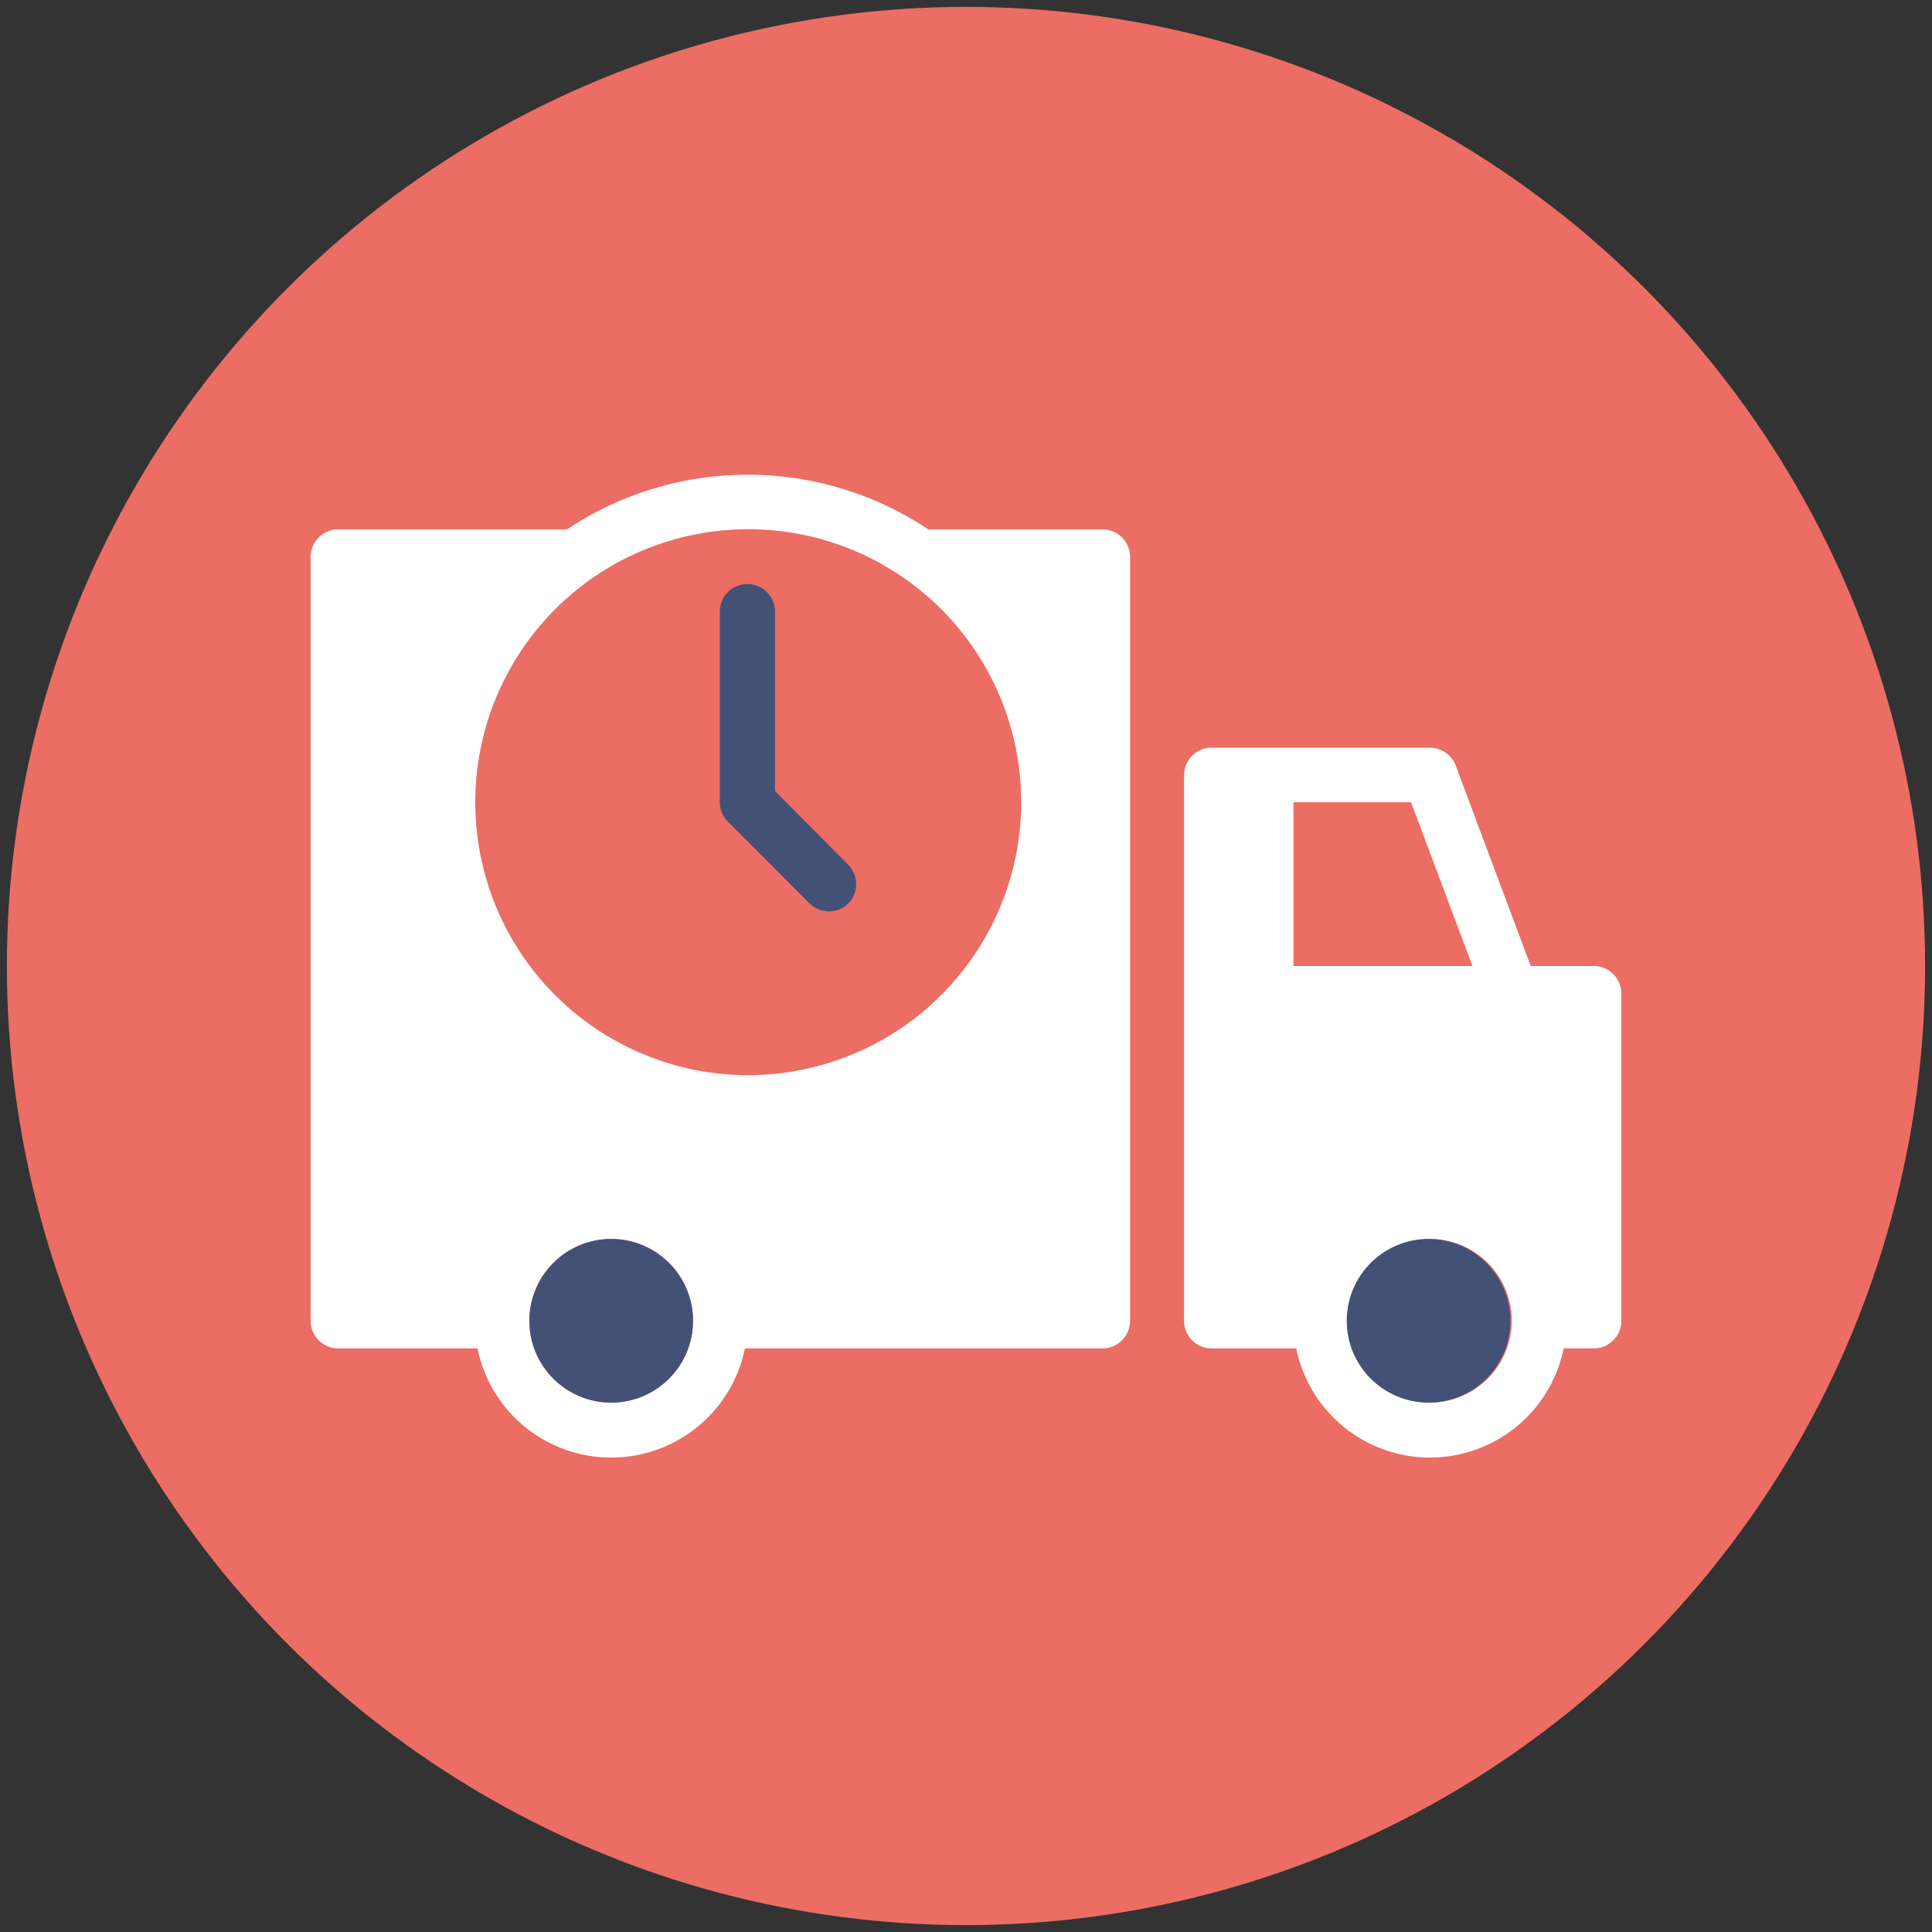
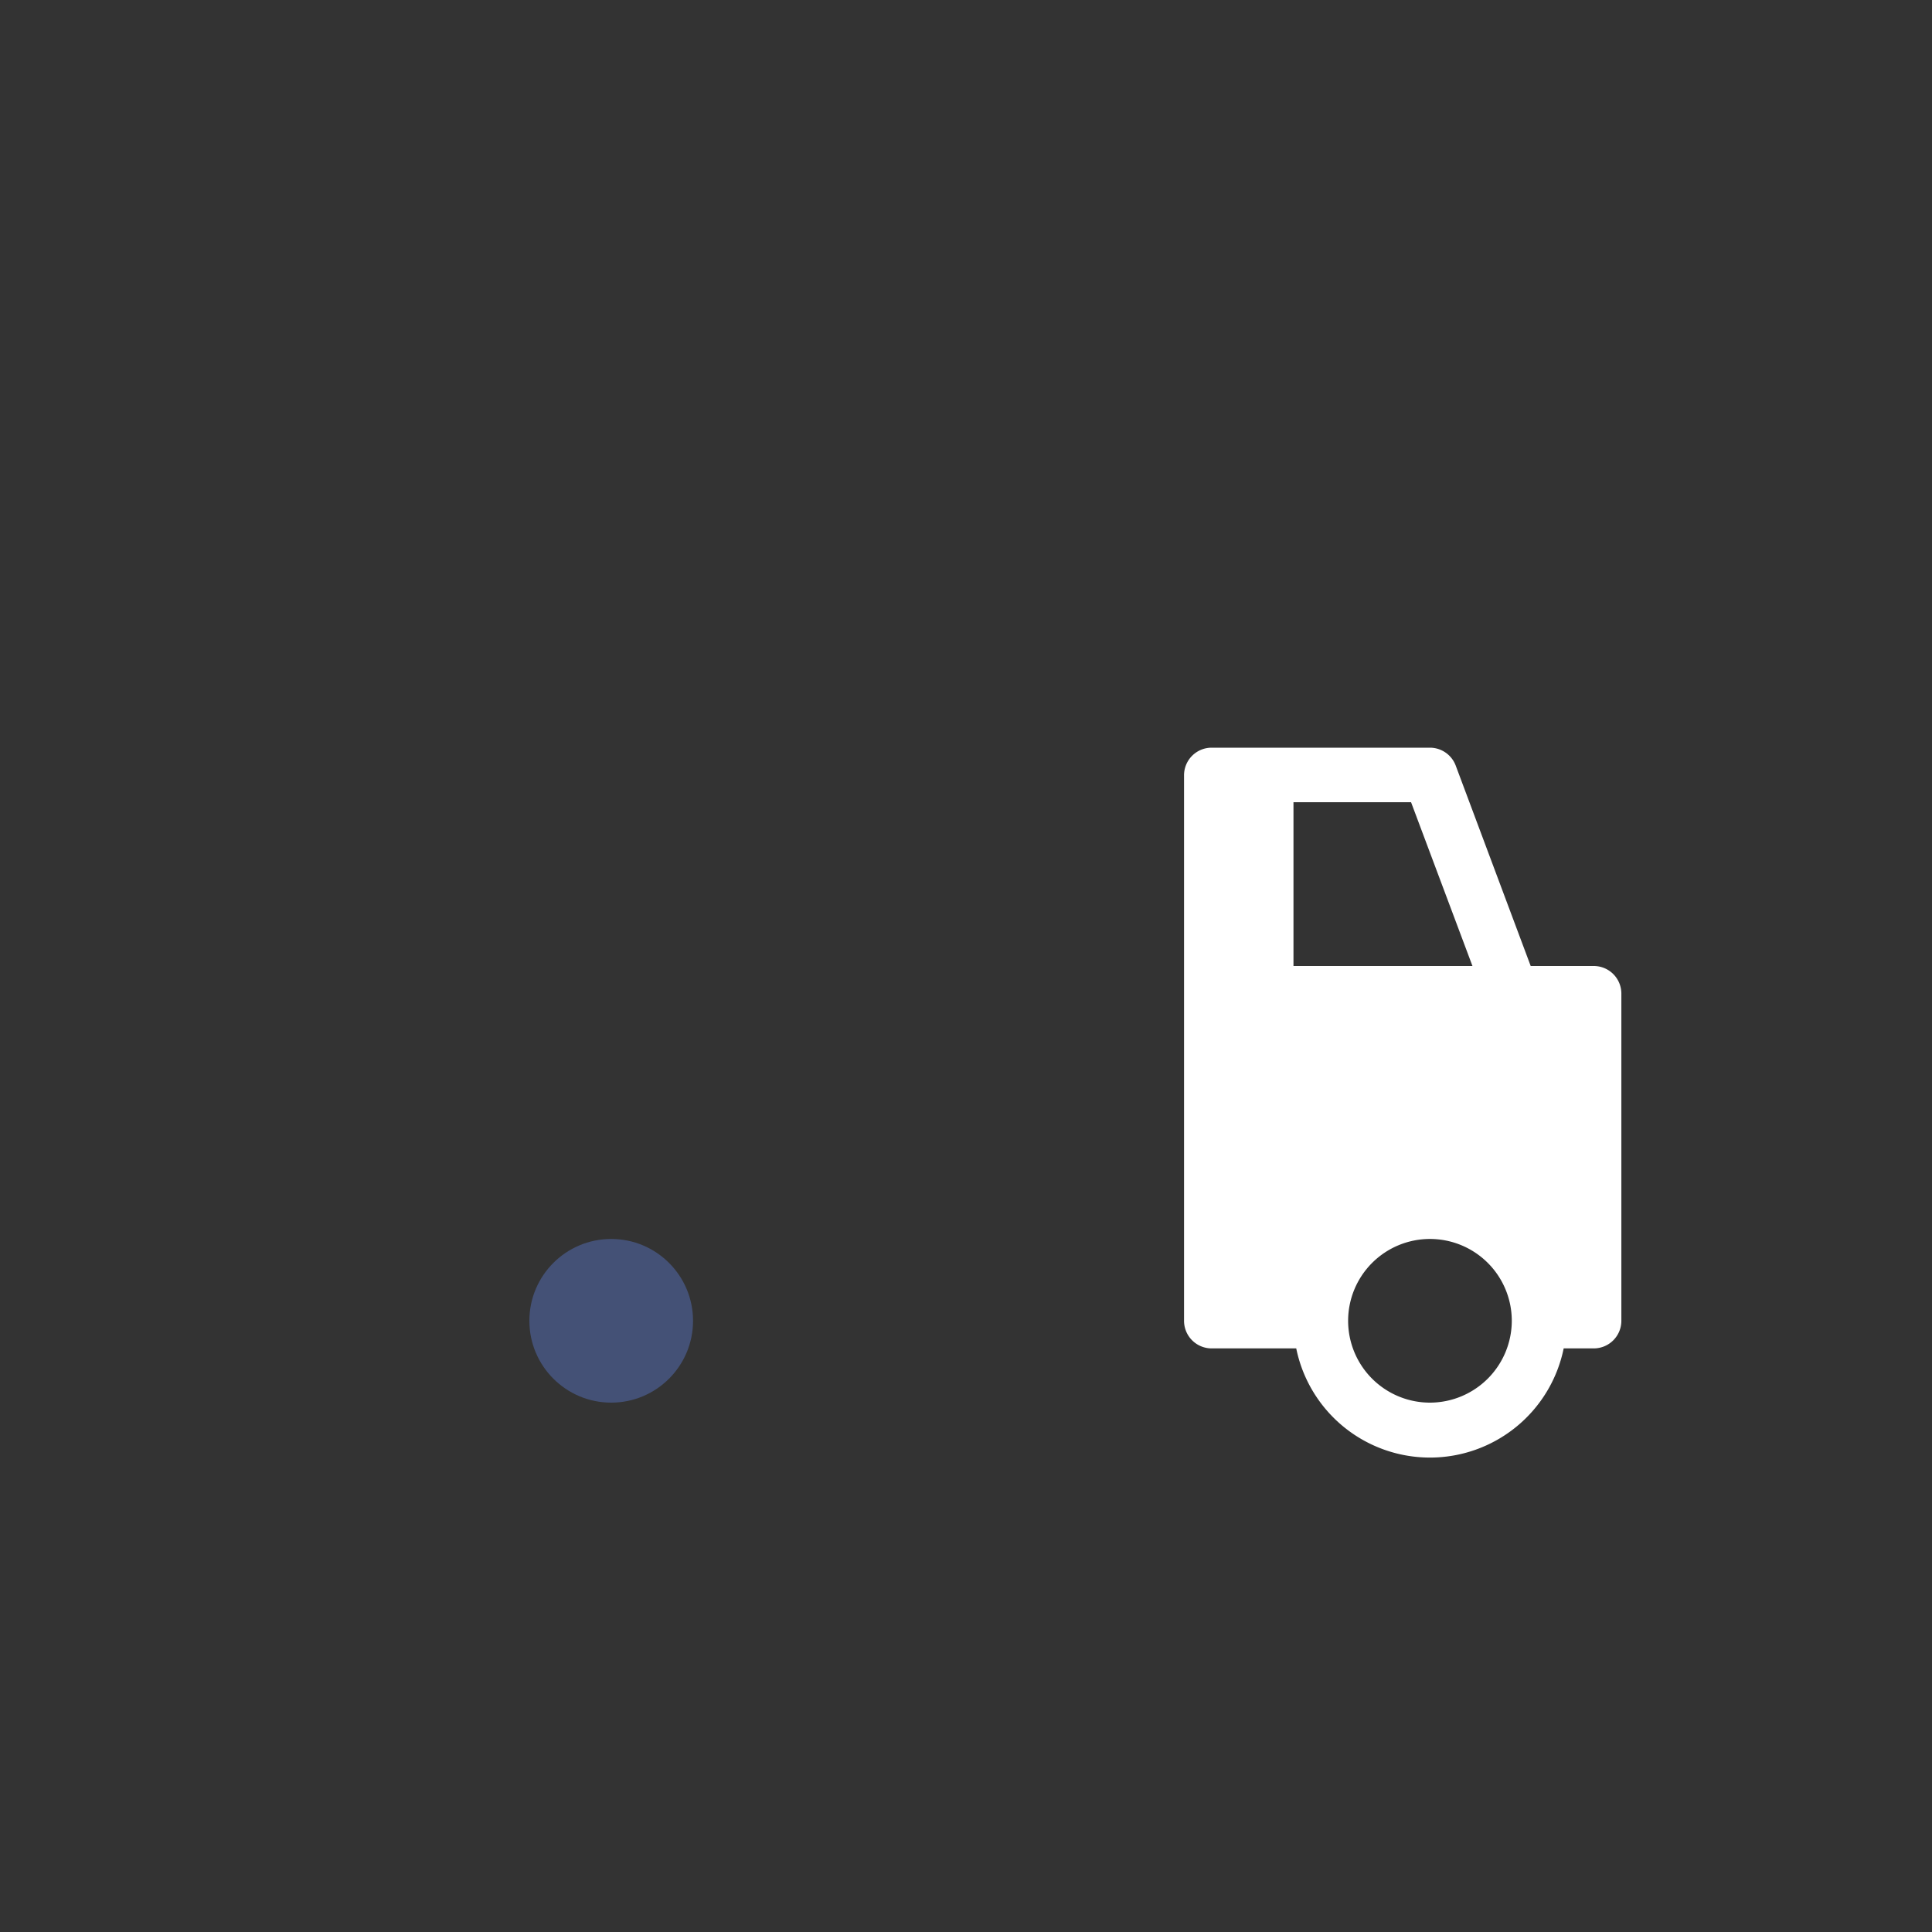
<svg xmlns="http://www.w3.org/2000/svg" id="Layer_1" data-name="Layer 1" viewBox="0 0 140 140">
  <rect x="0" y="0" width="140" height="140" fill="#333333" stroke="none" />
  <defs>
    <style>.cls-1{fill:#ec6d63;}.cls-2{fill:#fff;}.cls-3{fill:#445176;}</style>
  </defs>
  <title>FastArtboard 1</title>
-   <circle class="cls-1" cx="70" cy="70" r="69.5" />
  <path class="cls-2" d="M115.49,70h-4.57l-5.44-14.54a2,2,0,0,0-1.85-1.28H87.8a2,2,0,0,0-2,2V95.71a2,2,0,0,0,2,2h6.13a9.89,9.89,0,0,0,19.38,0h2.18a2,2,0,0,0,2-2V72A2,2,0,0,0,115.49,70ZM93.73,70V58.13h8.52L106.7,70Zm9.89,31.64a5.93,5.93,0,1,1,5.93-5.93A5.94,5.94,0,0,1,103.62,101.64Z" />
-   <path class="cls-2" d="M79.89,38.36H67.27a23.61,23.61,0,0,0-26.18,0H24.51a2,2,0,0,0-2,2V95.71a2,2,0,0,0,2,2H34.6a9.89,9.89,0,0,0,19.38,0H79.89a2,2,0,0,0,2-2V40.34A2,2,0,0,0,79.89,38.36Zm-35.6,63.28a5.93,5.93,0,1,1,5.93-5.93A5.94,5.94,0,0,1,44.29,101.64Zm9.89-23.73A19.78,19.78,0,1,1,74,58.13,19.8,19.8,0,0,1,54.18,77.91Z" />
-   <path class="cls-3" d="M56.16,57.32v-13a2,2,0,0,0-4,0V58.13a2,2,0,0,0,.58,1.4l5.93,5.94a2,2,0,0,0,2.8,0,2,2,0,0,0,0-2.8Z" />
  <circle class="cls-3" cx="44.29" cy="95.71" r="5.93" />
-   <circle class="cls-3" cx="103.52" cy="95.71" r="5.93" />
</svg>